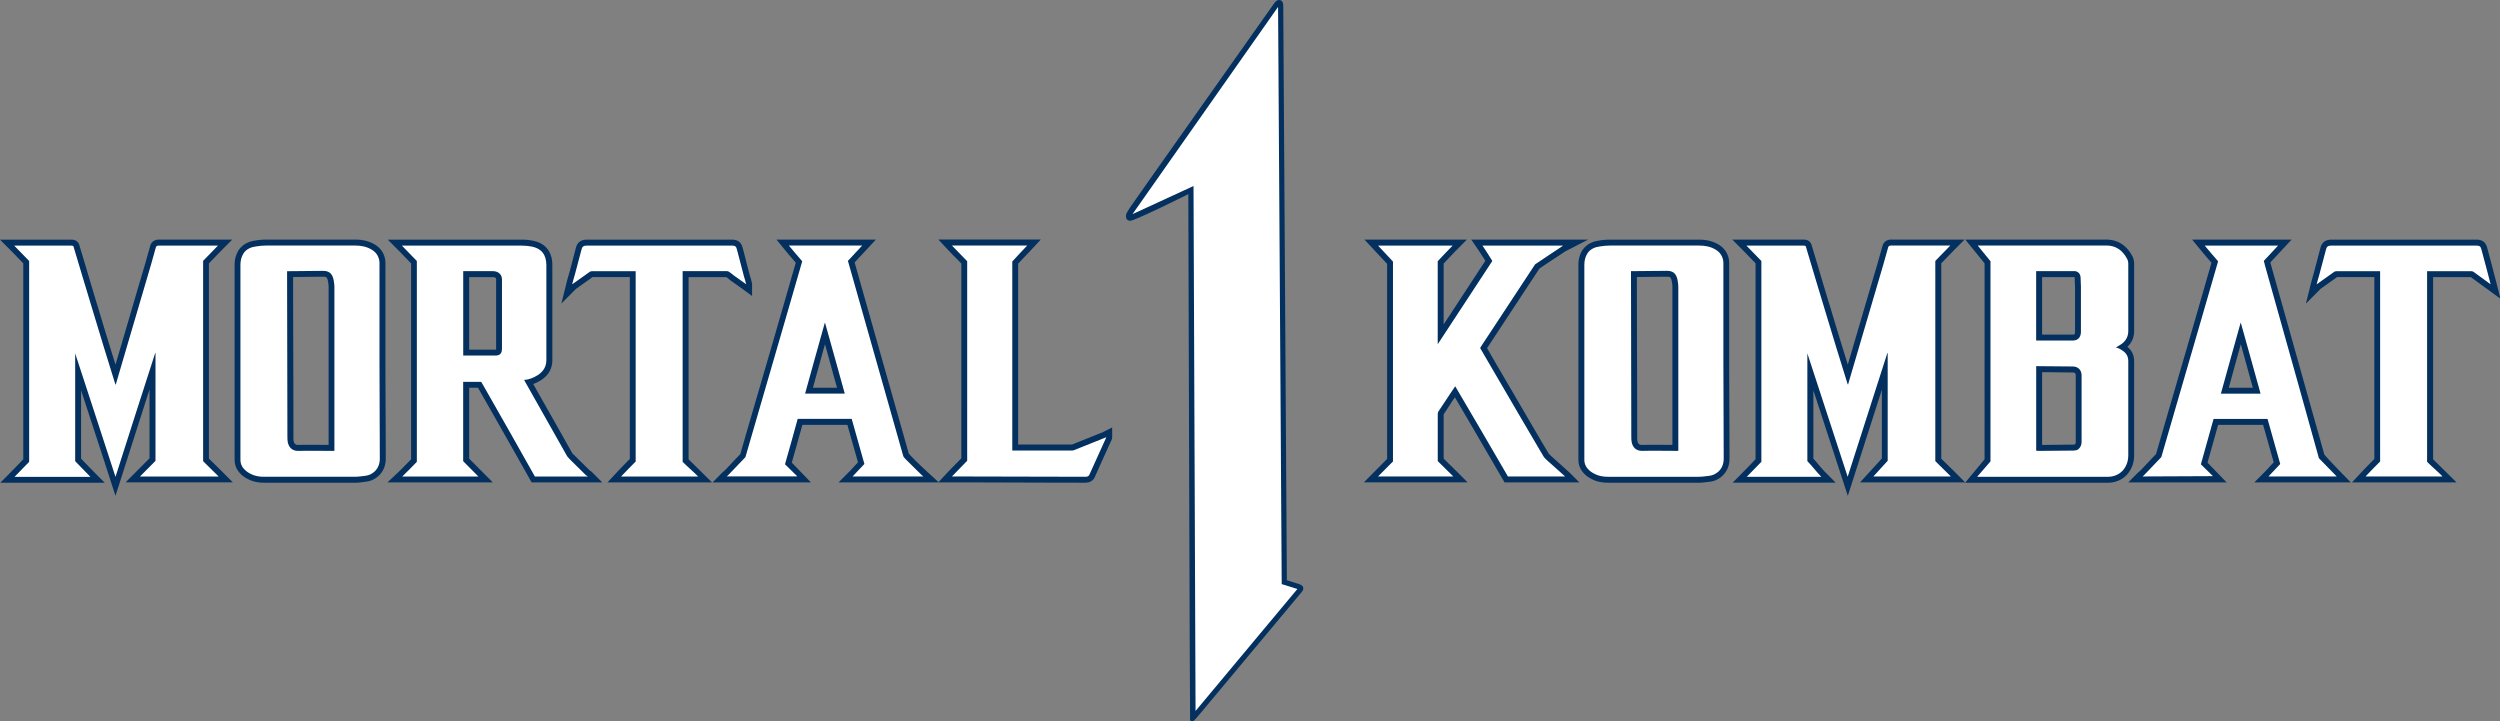
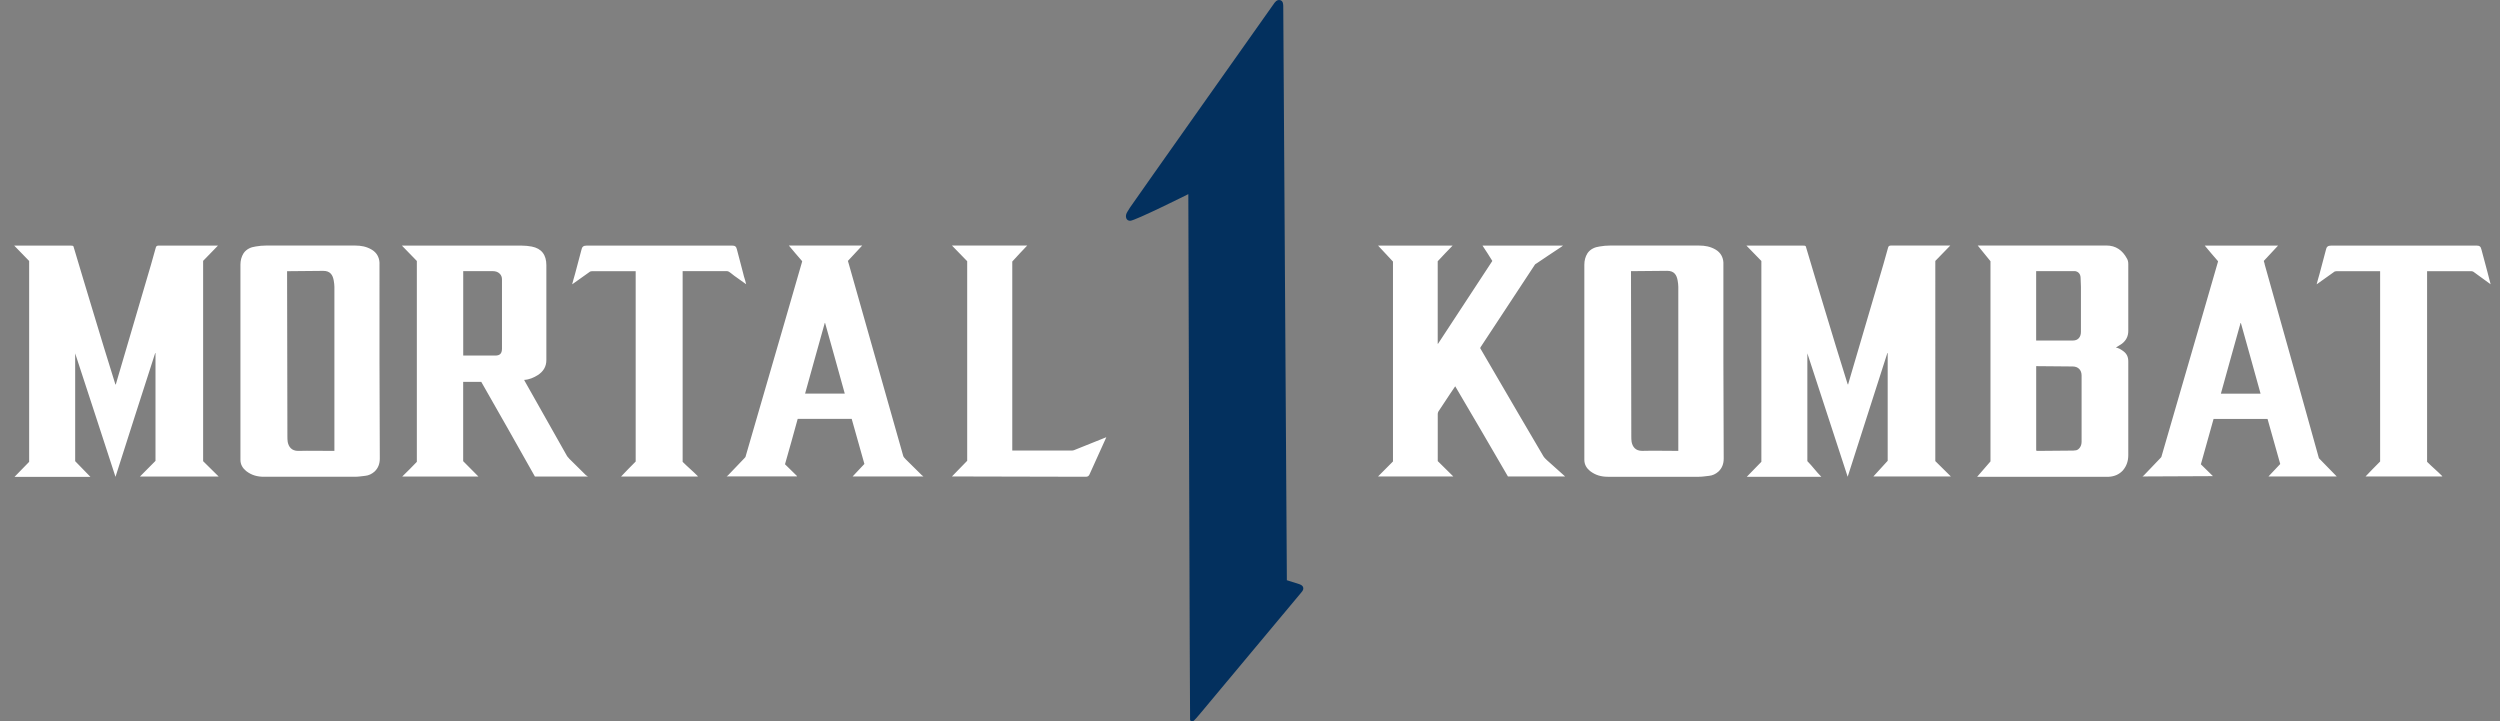
<svg xmlns="http://www.w3.org/2000/svg" xmlns:ns1="http://www.inkscape.org/namespaces/inkscape" xmlns:ns2="http://sodipodi.sourceforge.net/DTD/sodipodi-0.dtd" width="515.736mm" height="148.782mm" viewBox="0 0 515.736 148.782" version="1.1" id="svg5" ns1:version="1.1.2 (b8e25be833, 2022-02-05)" ns2:docname="Mortal Kombat 1.svg">
  <rect x="0" y="0" width="515.736" height="148.782" fill="#808080" stroke="none" />
  <ns2:namedview id="namedview7" pagecolor="#ffffff" bordercolor="#666666" borderopacity="1.0" ns1:pageshadow="2" ns1:pageopacity="0.0" ns1:pagecheckerboard="0" ns1:document-units="mm" showgrid="false" ns1:zoom="0.45291836" ns1:cx="835.69145" ns1:cy="680.03425" ns1:window-width="1920" ns1:window-height="1017" ns1:window-x="-8" ns1:window-y="-8" ns1:window-maximized="1" ns1:current-layer="layer1" />
  <defs id="defs2" />
  <g ns1:label="Layer 1" ns1:groupmode="layer" id="layer1" transform="translate(136.837,2.501)">
    <g style="opacity:1" id="g842" transform="matrix(0.806,0,0,0.806,-136.837,-2.503)">
-       <path d="m 29.57,126.96 -1.44,-4.45 c -2.04,-6.32 -4.11,-12.63 -6.18,-18.94 -0.4,-1.22 -0.8,-2.45 -1.2,-3.66 v 17.49 c 0.49,0.5 0.98,1.01 1.47,1.51 0.64,0.67 1.3,1.35 1.99,2.05 l 2.58,2.59 H 0.08 l 2.58,-2.59 c 0.66,-0.66 1.29,-1.32 1.92,-1.97 0.46,-0.48 0.92,-0.96 1.38,-1.43 V 67.41 C 5.51,66.95 5.06,66.48 4.6,66 3.96,65.33 3.29,64.64 2.58,63.93 L 0,61.34 h 18.18 c 0.46,0 1.82,0 2.19,1.62 0.72,2.36 1.43,4.75 2.13,7.12 0.86,2.89 1.75,5.89 2.64,8.77 1.44,4.86 2.95,9.74 4.42,14.49 1.15,-3.88 2.28,-7.76 3.42,-11.64 1.4,-4.79 2.81,-9.58 4.23,-14.37 0.19,-0.72 0.4,-1.44 0.61,-2.17 0.19,-0.7 0.4,-1.39 0.59,-2.1 0.24,-1.07 1.08,-1.73 2.2,-1.73 h 18.83 l -2.58,2.59 c -0.64,0.65 -1.27,1.3 -1.9,1.95 -0.49,0.51 -0.98,1.02 -1.49,1.53 v 49.98 c 0.49,0.49 0.98,0.96 1.47,1.45 0.68,0.66 1.36,1.33 2.07,2.04 l 2.58,2.59 H 32.15 l 6.12,-6.16 V 99.67 c -1.29,4.03 -2.58,8.05 -3.84,12 -1.15,3.6 -2.3,7.21 -3.46,10.83 l -1.43,4.45 h 0.02 z m 443.38,-0.03 -8.82,-27.02 v 17.49 c 0.5,0.53 0.94,1.06 1.37,1.57 0.57,0.68 1.1,1.31 1.76,1.97 l 2.58,2.6 h -26.38 l 2.58,-2.6 c 0.66,-0.66 1.29,-1.32 1.92,-1.97 l 1.37,-1.43 V 67.39 c -0.45,-0.46 -0.9,-0.93 -1.36,-1.41 -0.64,-0.67 -1.31,-1.36 -2.02,-2.07 l -2.58,-2.59 h 18.18 c 0.45,0 1.82,0 2.19,1.63 0.72,2.36 1.43,4.74 2.13,7.11 0.86,2.9 1.75,5.9 2.65,8.78 1.44,4.86 2.96,9.74 4.42,14.49 1.15,-3.88 2.28,-7.76 3.42,-11.64 1.4,-4.79 2.81,-9.58 4.23,-14.37 0.19,-0.71 0.4,-1.43 0.6,-2.15 0.2,-0.7 0.39,-1.4 0.6,-2.11 0.24,-1.07 1.07,-1.73 2.2,-1.73 h 18.83 l -2.58,2.59 c -0.64,0.65 -1.27,1.3 -1.9,1.95 -0.49,0.51 -0.98,1.02 -1.48,1.53 v 49.99 c 0.49,0.49 0.98,0.97 1.48,1.45 0.67,0.66 1.35,1.32 2.06,2.03 l 2.58,2.6 h -26.91 l 5.59,-6.12 v -17.6 l -8.72,27.19 z m -194.99,-3.38 c -5.65,0 -11.3,-0.02 -16.94,-0.04 -5.65,-0.02 -11.29,-0.04 -16.94,-0.04 h -29.45 l 2.58,-2.59 c 0.52,-0.51 0.99,-1.03 1.46,-1.55 0.3,-0.33 0.61,-0.66 0.93,-1 -0.46,-1.64 -0.93,-3.28 -1.39,-4.91 -0.44,-1.56 -0.89,-3.12 -1.32,-4.68 h -11.52 c -0.88,3.17 -2.18,7.79 -2.71,9.67 l 4.89,5.06 h -25.17 l 2.57,-2.59 c 0.15,-0.15 0.29,-0.24 0.39,-0.31 0.7,-0.7 1.36,-1.41 2.02,-2.12 0.7,-0.74 1.39,-1.48 2.12,-2.22 1.65,-5.76 3.35,-11.57 4.99,-17.19 1.66,-5.68 3.38,-11.55 5.04,-17.37 0.74,-2.51 1.45,-4.98 2.16,-7.46 0.66,-2.32 1.33,-4.63 2.01,-6.97 -0.96,-1.11 -1.94,-2.24 -2.91,-3.43 l -2.03,-2.49 h 25.45 l -5.45,5.85 c 2.34,8.27 4.66,16.45 6.98,24.64 2.29,8.07 4.58,16.15 6.87,24.24 0.49,0.67 2.82,2.95 4.8,4.76 l 2.83,2.59 2.34,-2.51 c 0.66,-0.71 1.32,-1.37 1.98,-2.04 0.5,-0.51 1,-1.01 1.51,-1.54 V 67.45 c -0.5,-0.53 -1,-1.03 -1.51,-1.54 a 77.36,77.36 0 0 1 -1.98,-2.04 l -2.39,-2.56 h 26.23 l -2.39,2.56 c -0.42,0.45 -0.85,0.91 -1.29,1.36 -0.7,0.73 -1.41,1.48 -2.12,2.27 v 46.28 h 13.78 c 1.31,-0.52 2.61,-1.04 3.9,-1.56 1.32,-0.53 2.65,-1.07 3.99,-1.6 h 0.02 c 0.06,-0.04 0.12,-0.07 0.19,-0.11 l 2.18,-1.1 v 2.46 c 0,0.2 -0.04,0.38 -0.08,0.51 v 0.06 l -0.17,0.37 c -1.34,2.93 -2.72,5.97 -4.08,9.03 -0.38,1.06 -1.27,1.69 -2.38,1.69 z m -187.06,0 H 67.58 c -2.15,0 -3.89,-0.57 -5.47,-1.78 -1.37,-1.13 -2.06,-2.49 -2.06,-4.07 V 67.76 c 0,-1.4 0.36,-2.66 1.05,-3.76 0.92,-1.34 2.34,-2.16 4.13,-2.41 0.96,-0.18 1.95,-0.26 2.91,-0.26 h 22.75 c 2.02,0 3.58,0.39 5.07,1.27 1.63,0.99 2.58,2.58 2.69,4.49 v 25.55 c 0,4.13 0.02,8.24 0.04,12.35 0.02,4.11 0.04,8.23 0.04,12.37 0,1.82 -0.63,3.33 -1.87,4.48 -0.97,0.86 -2.08,1.35 -3.24,1.46 -0.22,0.02 -0.46,0.05 -0.71,0.09 -0.62,0.08 -1.31,0.17 -2.03,0.17 z m 448.91,0 h -36.83 l 4.97,-6 V 67.4 l -4.93,-6.07 h 36.1 c 2.86,0 5.14,1.43 6.59,4.13 0.34,0.59 0.52,1.31 0.52,2.14 v 17.11 c 0,1.62 -0.58,2.99 -1.74,4.07 1.17,0.94 1.74,2.15 1.74,3.7 v 23.99 c 0,1.91 -0.59,3.56 -1.74,4.92 -1.23,1.34 -2.77,2.05 -4.63,2.16 z m -104.97,0 h -23.32 c -2.15,0 -3.89,-0.57 -5.47,-1.78 -1.37,-1.13 -2.06,-2.49 -2.06,-4.07 V 67.77 c 0,-1.39 0.35,-2.66 1.04,-3.76 0.93,-1.34 2.34,-2.16 4.13,-2.41 0.96,-0.18 1.95,-0.26 2.91,-0.26 h 22.75 c 2.02,0 3.58,0.39 5.07,1.27 1.63,0.99 2.58,2.57 2.69,4.49 v 25.55 c 0,4.13 0.02,8.24 0.04,12.35 0.02,4.11 0.04,8.23 0.04,12.37 0,1.82 -0.63,3.33 -1.87,4.48 -0.97,0.86 -2.08,1.35 -3.24,1.46 -0.22,0.02 -0.46,0.05 -0.71,0.08 -0.62,0.08 -1.31,0.17 -2.03,0.17 z m -252.6,-0.08 h -26.76 l 2.39,-2.56 c 1.1,-1.18 2.19,-2.28 3.33,-3.44 V 70.92 h -9.53 l -4.24,3.01 -3.75,3.77 1.32,-5.31 c 0.15,-0.61 0.3,-1.13 0.45,-1.65 0.09,-0.32 0.19,-0.65 0.29,-1 0.29,-1.03 0.55,-2.04 0.81,-3.06 0.26,-1.01 0.52,-2.03 0.8,-3.04 0.32,-1.53 1.28,-2.3 2.85,-2.3 h 37.21 c 1.43,0 2.36,0.74 2.68,2.13 0.28,1.02 0.55,2.07 0.81,3.11 0.26,1.03 0.52,2.07 0.8,3.07 l 0.03,0.11 c 0.07,0.33 0.17,0.67 0.28,1.03 0.13,0.4 0.25,0.81 0.35,1.28 0.05,0.15 0.13,0.39 0.13,0.7 v 2.99 L 190.1,74 c -0.88,-0.64 -1.67,-1.2 -2.47,-1.76 -0.38,-0.24 -0.72,-0.51 -1.04,-0.78 -0.24,-0.2 -0.47,-0.38 -0.69,-0.53 h -9.66 v 46.63 l 6.01,5.92 z m -28.08,0 h -18.09 l -0.44,-0.77 c -4.24,-7.55 -8.6,-15.24 -13.29,-23.46 h -2.25 v 18.15 l 6.04,6.08 H 99.17 l 2.79,-2.63 c 0.84,-0.8 1.67,-1.66 2.48,-2.48 0.26,-0.27 0.52,-0.54 0.78,-0.8 V 67.41 c -0.5,-0.51 -0.99,-1.02 -1.49,-1.53 -0.62,-0.65 -1.25,-1.3 -1.9,-1.95 l -2.58,-2.59 h 34.36 c 0.93,0 1.93,0.09 2.81,0.28 3.19,0.62 4.95,2.84 4.95,6.24 v 24.31 c 0,2.16 -0.97,3.88 -2.88,5.12 -0.7,0.43 -1.36,0.76 -2.01,1 1.51,2.7 3.05,5.4 4.58,8.1 1.8,3.19 3.61,6.38 5.39,9.57 0.07,0.09 0.17,0.19 0.25,0.26 0.73,0.74 1.46,1.45 2.19,2.17 0.69,0.68 1.39,1.36 2.08,2.05 0.18,0.1 0.4,0.24 0.6,0.45 l 2.58,2.59 z m 474.59,0 h -26.76 l 2.39,-2.56 c 1.11,-1.18 2.19,-2.29 3.33,-3.44 V 70.92 h -9.53 l -4.23,3.01 -3.76,3.79 1.33,-5.33 c 0.15,-0.61 0.3,-1.14 0.45,-1.66 0.1,-0.32 0.19,-0.65 0.28,-0.99 0.28,-1.02 0.54,-2.04 0.81,-3.05 0.26,-1.01 0.52,-2.03 0.8,-3.05 0.33,-1.53 1.28,-2.3 2.85,-2.3 h 37.21 c 1.43,0 2.36,0.74 2.68,2.13 0.84,3.02 2.34,8.86 2.35,8.91 L 640,76.47 636.61,74 c -1.47,-1.07 -3.63,-2.65 -4.21,-3.07 h -9.65 v 46.63 l 6.01,5.92 z m -27.04,0 h -24.72 l 2.57,-2.59 c 0.52,-0.51 0.99,-1.03 1.46,-1.55 0.3,-0.33 0.61,-0.66 0.93,-1 -0.46,-1.64 -0.93,-3.28 -1.39,-4.92 -0.44,-1.55 -0.88,-3.11 -1.32,-4.67 h -11.52 c -0.88,3.17 -2.18,7.79 -2.71,9.67 l 4.89,5.06 h -25.17 l 2.57,-2.59 c 0.15,-0.15 0.3,-0.24 0.39,-0.31 0.7,-0.7 1.35,-1.41 2.02,-2.12 0.7,-0.74 1.39,-1.49 2.12,-2.22 1.66,-5.77 3.36,-11.59 5,-17.22 1.65,-5.68 3.37,-11.54 5.04,-17.34 0.73,-2.5 1.44,-4.98 2.15,-7.45 0.66,-2.32 1.33,-4.64 2.01,-6.97 -0.96,-1.1 -1.94,-2.24 -2.91,-3.43 l -2.04,-2.49 h 25.45 l -5.45,5.85 c 2.3,8.16 4.61,16.36 6.92,24.58 2.3,8.21 4.61,16.42 6.91,24.57 0.49,0.63 2.51,2.78 4.24,4.55 l 2.53,2.59 0.02,-0.02 z m -6.72,-7 c 0,0 0.01,0.04 0.02,0.06 0,-0.02 -0.01,-0.04 -0.02,-0.06 z m -190.76,7 h -19.15 l -0.5,-0.86 c -3.99,-6.86 -8.09,-13.93 -12.21,-20.92 -0.48,0.7 -0.95,1.42 -1.41,2.14 -0.48,0.74 -0.96,1.47 -1.46,2.21 v 11.34 c 0.49,0.49 0.98,0.96 1.47,1.45 0.68,0.66 1.36,1.33 2.07,2.04 l 2.58,2.59 h -26.54 l 5.95,-6 V 67.54 l -0.09,-0.1 c -1.13,-1.21 -2.26,-2.41 -3.32,-3.55 l -2.39,-2.56 h 26.22 l -2.57,2.59 c -1.15,1.16 -2.23,2.32 -3.38,3.54 v 15.59 l 4.26,-6.51 c 2.14,-3.27 4.27,-6.53 6.41,-9.78 -0.64,-1.02 -1.29,-2.04 -1.97,-3.04 l -1.63,-2.39 h 29.92 l -5.9,3.03 c -0.83,0.56 -1.66,1.11 -2.49,1.65 -1.38,0.91 -2.69,1.77 -3.99,2.68 L 394,68.76 380.61,89.11 c 0.46,0.78 0.91,1.56 1.35,2.34 0.58,1.01 1.17,2.03 1.77,3.04 1.64,2.8 3.27,5.59 4.9,8.38 2.51,4.32 5.12,8.79 7.7,13.14 0.08,0.13 0.37,0.41 0.54,0.57 0.09,0.08 0.17,0.16 0.25,0.24 l 4.5,4.04 2.6,2.6 z M 75.02,70.92 c 0,6.59 0.02,13.2 0.04,19.8 0.02,6.98 0.04,13.96 0.04,20.92 0,0.44 0,0.86 0.06,1.22 0.17,0.85 0.55,1.02 1.19,1.02 1.93,-0.05 3.9,-0.03 5.8,-0.02 0.65,0 1.31,0.01 1.96,0.01 V 73.4 c 0,-0.4 -0.08,-0.94 -0.14,-1.3 -0.2,-1.21 -0.55,-1.27 -1.19,-1.27 -1.45,0 -2.89,0.02 -4.33,0.04 -1.14,0.01 -2.28,0.03 -3.43,0.04 z m 447.65,24.32 v 18.64 c 1.13,0 2.27,-0.02 3.39,-0.03 1.53,-0.02 3.06,-0.04 4.61,-0.04 0.03,0 0.07,-0.01 0.12,-0.02 0.08,-0.01 0.19,-0.03 0.3,-0.04 0.05,-0.07 0.19,-0.28 0.19,-0.54 V 96.1 c 0,-0.55 -0.22,-0.77 -0.77,-0.77 -1.55,0 -3.06,-0.02 -4.57,-0.04 -1.09,-0.01 -2.16,-0.03 -3.26,-0.03 z M 418.96,70.92 c 0,6.59 0.02,13.2 0.04,19.8 0.02,6.98 0.04,13.96 0.04,20.92 0,0.44 0,0.86 0.06,1.22 0.17,0.85 0.55,1.02 1.19,1.02 1.94,-0.05 3.9,-0.03 5.8,-0.02 0.65,0 1.31,0.01 1.96,0.01 V 73.4 c 0,-0.4 -0.08,-0.94 -0.14,-1.3 -0.2,-1.21 -0.55,-1.27 -1.19,-1.27 -1.46,0 -2.89,0.02 -4.33,0.04 -1.14,0.01 -2.28,0.03 -3.43,0.04 z m -210.9,28.32 h 6.17 c -0.56,-2.02 -1.12,-4.04 -1.67,-6.05 -0.46,-1.68 -0.93,-3.39 -1.41,-5.09 -0.48,1.71 -0.94,3.42 -1.41,5.1 -0.56,2.01 -1.11,4.03 -1.67,6.05 z m 362.38,0 h 6.17 c -0.56,-2.02 -1.12,-4.04 -1.67,-6.05 -0.46,-1.68 -0.93,-3.39 -1.41,-5.09 -0.48,1.71 -0.95,3.42 -1.41,5.09 -0.55,2.01 -1.11,4.03 -1.67,6.05 z M 120.09,89.5 h 6.88 c 0,-0.06 0.01,-0.15 0.01,-0.27 V 71.55 c 0,-0.27 -0.07,-0.34 -0.13,-0.4 -0.14,-0.14 -0.38,-0.21 -0.72,-0.21 h -6.05 v 18.57 z m 402.57,-3.85 h 7.92 c 0.26,0 0.52,0 0.52,-0.69 V 73.42 c 0,-0.34 -0.02,-0.68 -0.04,-1.02 -0.02,-0.4 -0.04,-0.79 -0.04,-1.19 0,-0.19 -0.03,-0.26 -0.04,-0.28 h -8.31 v 14.72 z" style="fill:#03305e" id="path824" />
      <path d="m 396.1,117.94 c -0.33,-0.32 -0.81,-0.74 -1.06,-1.15 -4.23,-7.12 -8.37,-14.32 -12.6,-21.53 -1.22,-2.05 -2.36,-4.09 -3.58,-6.14 0,-0.08 0.08,-0.16 0.08,-0.24 l 13.9,-21.12 c 0.08,-0.16 0.24,-0.24 0.41,-0.32 2.11,-1.47 4.31,-2.86 6.5,-4.34 0.08,-0.08 0.16,-0.16 0.33,-0.24 h -20.64 c 0.89,1.31 1.71,2.62 2.52,3.93 -4.63,7.04 -9.26,14.16 -13.9,21.2 h -0.08 V 66.87 c 1.3,-1.39 2.52,-2.7 3.82,-4.01 h -19.09 c 1.22,1.31 2.52,2.7 3.82,4.09 v 51.16 l -3.82,3.84 h 19.26 c -1.38,-1.39 -2.68,-2.62 -3.98,-3.93 v -12.11 c 0,-0.16 0.08,-0.41 0.16,-0.57 1.06,-1.55 2.03,-3.11 3.09,-4.67 0.41,-0.57 0.81,-1.15 1.22,-1.8 4.55,7.69 9.02,15.39 13.49,23.08 h 14.63 l -0.08,-0.08 -4.39,-3.93 z m 45,-49.93 v -0.82 c -0.08,-1.39 -0.73,-2.54 -1.95,-3.28 -1.38,-0.82 -2.76,-1.06 -4.31,-1.06 h -22.75 c -0.89,0 -1.79,0.08 -2.68,0.24 -1.22,0.16 -2.36,0.66 -3.09,1.72 -0.57,0.9 -0.81,1.89 -0.81,2.95 v 49.93 c 0,1.23 0.57,2.13 1.46,2.87 1.38,1.06 2.84,1.47 4.55,1.47 h 23.32 c 0.89,0 1.79,-0.16 2.6,-0.24 0.89,-0.08 1.71,-0.49 2.36,-1.06 0.98,-0.9 1.38,-2.05 1.38,-3.36 0,-8.27 -0.08,-16.45 -0.08,-24.72 z m -11.54,46.9 v 0.49 h -0.57 c -2.93,0 -5.77,-0.08 -8.7,0 -1.71,0 -2.44,-1.06 -2.68,-2.29 -0.08,-0.49 -0.08,-0.98 -0.08,-1.47 0,-13.92 -0.08,-27.91 -0.08,-41.83 V 69.4 h 0.57 c 2.93,0 5.77,-0.08 8.7,-0.08 1.79,0 2.44,1.06 2.68,2.54 0.08,0.49 0.16,1.06 0.16,1.55 z m 65.79,-48.13 c 1.3,-1.31 2.52,-2.62 3.82,-3.93 h -15.2 c -0.41,0 -0.65,0.16 -0.73,0.57 -0.41,1.47 -0.81,2.86 -1.22,4.34 -2.84,9.57 -5.61,19.15 -8.45,28.73 -0.16,0.66 -0.41,1.31 -0.57,1.97 -0.08,-0.16 -0.16,-0.24 -0.16,-0.32 -1.95,-6.3 -3.9,-12.53 -5.77,-18.82 -1.63,-5.24 -3.17,-10.64 -4.79,-15.96 -0.08,-0.41 -0.16,-0.49 -0.73,-0.49 H 447 c 1.38,1.39 2.6,2.7 3.82,3.93 v 51.4 c -1.22,1.23 -2.44,2.54 -3.74,3.84 h 19.09 c -1.38,-1.39 -2.28,-2.7 -3.58,-4.01 V 90.44 l 10.32,31.59 10.16,-31.68 h 0.08 v 27.59 l -3.66,4.01 h 19.83 c -1.38,-1.39 -2.68,-2.62 -3.98,-3.93 V 66.78 Z m 43.76,-3.93 H 506.2 l 3.26,4.01 v 51.24 l -3.41,3.93 h 33.72 c 1.38,-0.08 2.6,-0.57 3.58,-1.63 0.98,-1.15 1.38,-2.45 1.38,-3.93 V 92.48 c 0,-1.15 -0.41,-1.97 -1.3,-2.62 -0.57,-0.41 -1.22,-0.82 -1.87,-0.9 0.49,-0.32 1.06,-0.66 1.54,-0.98 1.06,-0.82 1.63,-1.89 1.63,-3.28 V 67.59 c 0,-0.49 -0.08,-0.98 -0.33,-1.39 -1.14,-2.13 -2.84,-3.36 -5.28,-3.36 z m -17.96,6.55 h 10 c 0.89,0.16 1.38,0.82 1.38,1.8 0,0.74 0.08,1.47 0.08,2.21 v 11.54 c 0,1.31 -0.73,2.21 -2.03,2.21 h -9.43 z m 11.62,43.8 c 0,0.98 -0.65,1.89 -1.38,2.05 -0.24,0 -0.49,0.08 -0.73,0.08 -3.09,0 -6.1,0.08 -9.18,0.08 -0.08,0 -0.24,-0.08 -0.32,-0.08 V 93.72 h 0.24 c 3.09,0 6.01,0.08 9.1,0.08 1.38,0 2.28,0.9 2.28,2.29 v 17.11 z m 46.88,-45.59 c -0.08,-0.24 -0.16,-0.57 -0.24,-0.82 l 3.66,-3.93 H 564.3 c 1.14,1.39 2.28,2.7 3.41,4.01 0,0.08 -0.08,0.24 -0.08,0.32 -1.46,4.99 -2.84,9.91 -4.31,14.9 -3.33,11.62 -6.75,23.08 -10.08,34.71 0,0.16 -0.16,0.32 -0.33,0.49 -1.46,1.47 -2.76,2.95 -4.23,4.42 -0.08,0.08 -0.24,0.16 -0.32,0.24 l 18.04,-0.08 -3.09,-3.03 c 0,0 2.19,-7.78 3.25,-11.62 h 13.81 c 1.06,3.84 2.19,7.7 3.25,11.54 -1.06,1.06 -1.95,2.13 -3.01,3.19 h 17.47 l -4.56,-4.67 c 0,0 -9.26,-33.31 -13.9,-49.68 z m -11.22,33.15 c 1.71,-6.06 3.33,-12.11 5.04,-18.09 h 0.08 c 1.71,5.97 3.33,12.03 5.04,18.09 z m 66.68,-36.92 c -0.16,-0.74 -0.49,-0.98 -1.22,-0.98 h -37.21 c -0.89,0 -1.22,0.32 -1.38,1.15 -0.57,2.05 -1.06,4.09 -1.63,6.14 -0.24,0.9 -0.49,1.64 -0.73,2.62 0.08,-0.08 0.24,-0.16 0.24,-0.16 l 4.14,-2.95 c 0.16,-0.16 0.41,-0.24 0.65,-0.24 h 11.22 v 48.7 c -1.3,1.31 -2.52,2.54 -3.74,3.84 h 19.58 l 0.08,-0.08 c -1.3,-1.31 -2.68,-2.45 -3.9,-3.68 V 69.41 h 11.38 c 0.16,0 0.33,0.08 0.49,0.16 0.08,0.05 4.39,3.19 4.39,3.19 0,0 -1.51,-5.89 -2.36,-8.93 z M 51.97,66.79 c 1.3,-1.31 2.52,-2.62 3.82,-3.93 h -15.2 c -0.41,0 -0.65,0.16 -0.73,0.57 -0.41,1.47 -0.81,2.86 -1.22,4.34 -2.84,9.58 -5.61,19.15 -8.45,28.74 -0.16,0.65 -0.41,1.31 -0.57,1.97 -0.08,-0.16 -0.16,-0.24 -0.16,-0.32 -1.95,-6.3 -3.9,-12.53 -5.77,-18.83 -1.63,-5.24 -3.17,-10.64 -4.8,-15.97 -0.08,-0.41 -0.16,-0.49 -0.73,-0.49 H 3.64 c 1.38,1.39 2.6,2.7 3.82,3.93 v 51.41 c -1.22,1.23 -2.44,2.54 -3.74,3.84 h 19.42 c -1.38,-1.39 -2.6,-2.7 -3.9,-4.01 V 90.45 c 3.41,10.48 6.91,21.04 10.32,31.6 3.41,-10.64 6.75,-21.2 10.16,-31.68 h 0.08 v 27.59 l -3.98,4.01 h 20.15 c -1.38,-1.39 -2.68,-2.62 -3.98,-3.93 V 66.8 Z m 45.16,1.23 V 67.2 C 97.05,65.81 96.4,64.66 95.18,63.92 93.8,63.1 92.42,62.85 90.87,62.85 H 68.12 c -0.89,0 -1.79,0.08 -2.68,0.24 -1.22,0.16 -2.36,0.66 -3.09,1.72 -0.57,0.9 -0.81,1.89 -0.81,2.95 v 49.93 c 0,1.23 0.57,2.13 1.46,2.87 1.38,1.07 2.84,1.47 4.55,1.47 h 23.32 c 0.89,0 1.79,-0.16 2.6,-0.24 0.89,-0.08 1.71,-0.49 2.36,-1.06 0.98,-0.9 1.38,-2.05 1.38,-3.36 0,-8.27 -0.08,-16.45 -0.08,-24.72 V 68.01 Z m -11.54,46.9 v 0.49 h -0.57 c -2.93,0 -5.77,-0.08 -8.7,0 -1.71,0 -2.44,-1.07 -2.68,-2.29 -0.08,-0.49 -0.08,-0.98 -0.08,-1.47 0,-13.92 -0.08,-27.91 -0.08,-41.83 v -0.41 h 0.57 c 2.93,0 5.77,-0.08 8.7,-0.08 1.79,0 2.44,1.07 2.68,2.54 0.08,0.49 0.16,1.06 0.16,1.55 v 41.51 z m 60.03,2.37 c -0.16,-0.16 -0.41,-0.41 -0.49,-0.57 -3.58,-6.39 -7.23,-12.77 -10.81,-19.15 -0.08,-0.08 -0.08,-0.24 -0.16,-0.33 1.3,-0.08 2.44,-0.57 3.49,-1.23 1.38,-0.9 2.19,-2.13 2.19,-3.84 V 67.86 c 0,-2.62 -1.22,-4.26 -3.74,-4.75 -0.81,-0.16 -1.71,-0.24 -2.52,-0.24 h -30.71 c 1.3,1.31 2.52,2.62 3.82,3.93 v 51.41 c -1.22,1.23 -2.44,2.54 -3.74,3.76 h 19.5 l -3.9,-3.93 v -20.3 h 4.63 c 4.63,8.1 9.18,16.13 13.73,24.23 h 13.57 c -0.16,-0.16 -0.41,-0.24 -0.49,-0.32 -1.46,-1.47 -2.93,-2.87 -4.39,-4.34 z M 128.48,77.18 v 12.03 c 0,1.23 -0.49,1.8 -1.71,1.8 h -8.21 V 69.4 h 7.56 c 0.65,0 1.3,0.16 1.79,0.66 0.41,0.41 0.57,0.9 0.57,1.47 z m 46.23,-7.78 h 11.38 c 0.16,0 0.32,0.08 0.49,0.16 0.65,0.41 1.22,0.98 1.87,1.39 0.81,0.57 1.63,1.15 2.52,1.8 0,-0.16 -0.08,-0.24 -0.08,-0.32 -0.16,-0.82 -0.49,-1.55 -0.65,-2.37 -0.57,-2.05 -1.06,-4.18 -1.63,-6.22 -0.16,-0.74 -0.49,-0.98 -1.22,-0.98 h -37.21 c -0.89,0 -1.22,0.32 -1.38,1.15 -0.57,2.05 -1.06,4.09 -1.63,6.14 -0.24,0.9 -0.49,1.64 -0.73,2.62 0.08,-0.08 0.24,-0.16 0.24,-0.16 l 4.15,-2.95 c 0.16,-0.16 0.41,-0.24 0.65,-0.24 h 11.22 v 48.71 c -1.3,1.31 -2.52,2.54 -3.74,3.84 h 19.58 l 0.08,-0.08 c -1.3,-1.31 -2.68,-2.45 -3.9,-3.68 V 69.4 Z m 57.02,48.05 c -0.24,-0.24 -0.49,-0.49 -0.57,-0.82 -4.63,-16.37 -9.26,-32.66 -13.9,-49.03 -0.08,-0.24 -0.16,-0.57 -0.24,-0.82 l 3.66,-3.93 h -18.77 c 1.14,1.39 2.28,2.7 3.41,4.01 0,0.08 -0.08,0.24 -0.08,0.32 -1.46,4.99 -2.84,9.91 -4.31,14.9 -3.33,11.62 -6.75,23.09 -10.08,34.71 0,0.16 -0.16,0.32 -0.32,0.49 -1.46,1.47 -2.76,2.95 -4.23,4.42 -0.08,0.08 -0.24,0.16 -0.33,0.24 h 17.96 l 0.08,-0.08 c -1.06,-0.98 -2.03,-2.05 -3.09,-3.03 1.14,-3.93 2.19,-7.78 3.25,-11.62 h 13.82 c 1.06,3.84 2.19,7.7 3.25,11.54 -1.06,1.06 -1.95,2.13 -3.01,3.2 h 18.12 c -0.16,-0.16 -0.33,-0.24 -0.41,-0.32 -1.46,-1.39 -2.76,-2.78 -4.23,-4.18 h 0.01 z m -25.67,-16.7 c 1.71,-6.06 3.33,-12.11 5.04,-18.09 h 0.08 c 1.71,5.97 3.33,12.03 5.04,18.09 z m 68.79,14.49 c -0.24,0.08 -0.49,0.08 -0.73,0.08 H 259.09 V 66.94 c 1.3,-1.47 2.6,-2.78 3.82,-4.09 h -19.26 c 1.3,1.39 2.6,2.62 3.9,4.01 v 51.08 c -1.3,1.39 -2.6,2.62 -3.9,4.01 h 0.41 c 11.29,0 22.59,0.08 33.88,0.08 0.49,0 0.81,-0.24 0.98,-0.74 1.38,-3.11 2.76,-6.14 4.15,-9.17 0,-0.08 0.08,-0.16 0.08,-0.24 -0.16,0.08 -0.24,0.16 -0.33,0.16 -2.68,1.07 -5.28,2.13 -7.97,3.2 z" style="fill:#ffffff" id="path826" />
      <path d="m 326.03,0.98 c 0,0 -36.43,51.51 -36.8,52.13 -0.43,0.72 -0.87,1.32 -0.98,1.74 -0.21,0.78 0.05,1.66 1.03,1.66 1.21,0 14.87,-6.82 14.87,-6.82 0,-0.01 0.38,133.87 0.45,134.54 0.04,0.38 0.56,0.46 0.78,0.37 0.22,-0.09 1.38,-1.44 1.63,-1.75 l 26.07,-31.22 c 0.48,-0.54 0.58,-0.91 0.45,-1.34 -0.13,-0.43 -0.65,-0.67 -1.08,-0.81 l -3.08,-0.97 -0.92,-146.74 c 0,-0.59 0,-1.53 -0.78,-1.73 -0.89,-0.22 -1.39,0.59 -1.65,0.95 z" style="fill:#03305e" id="path828" />
-       <path d="m 306,181.98 -0.52,-134.37 -15.62,7.2 37.26,-53.04 0.93,147.73 4.01,1.26 -26.06,31.21 z" style="fill:#ffffff" id="path830" />
    </g>
  </g>
</svg>